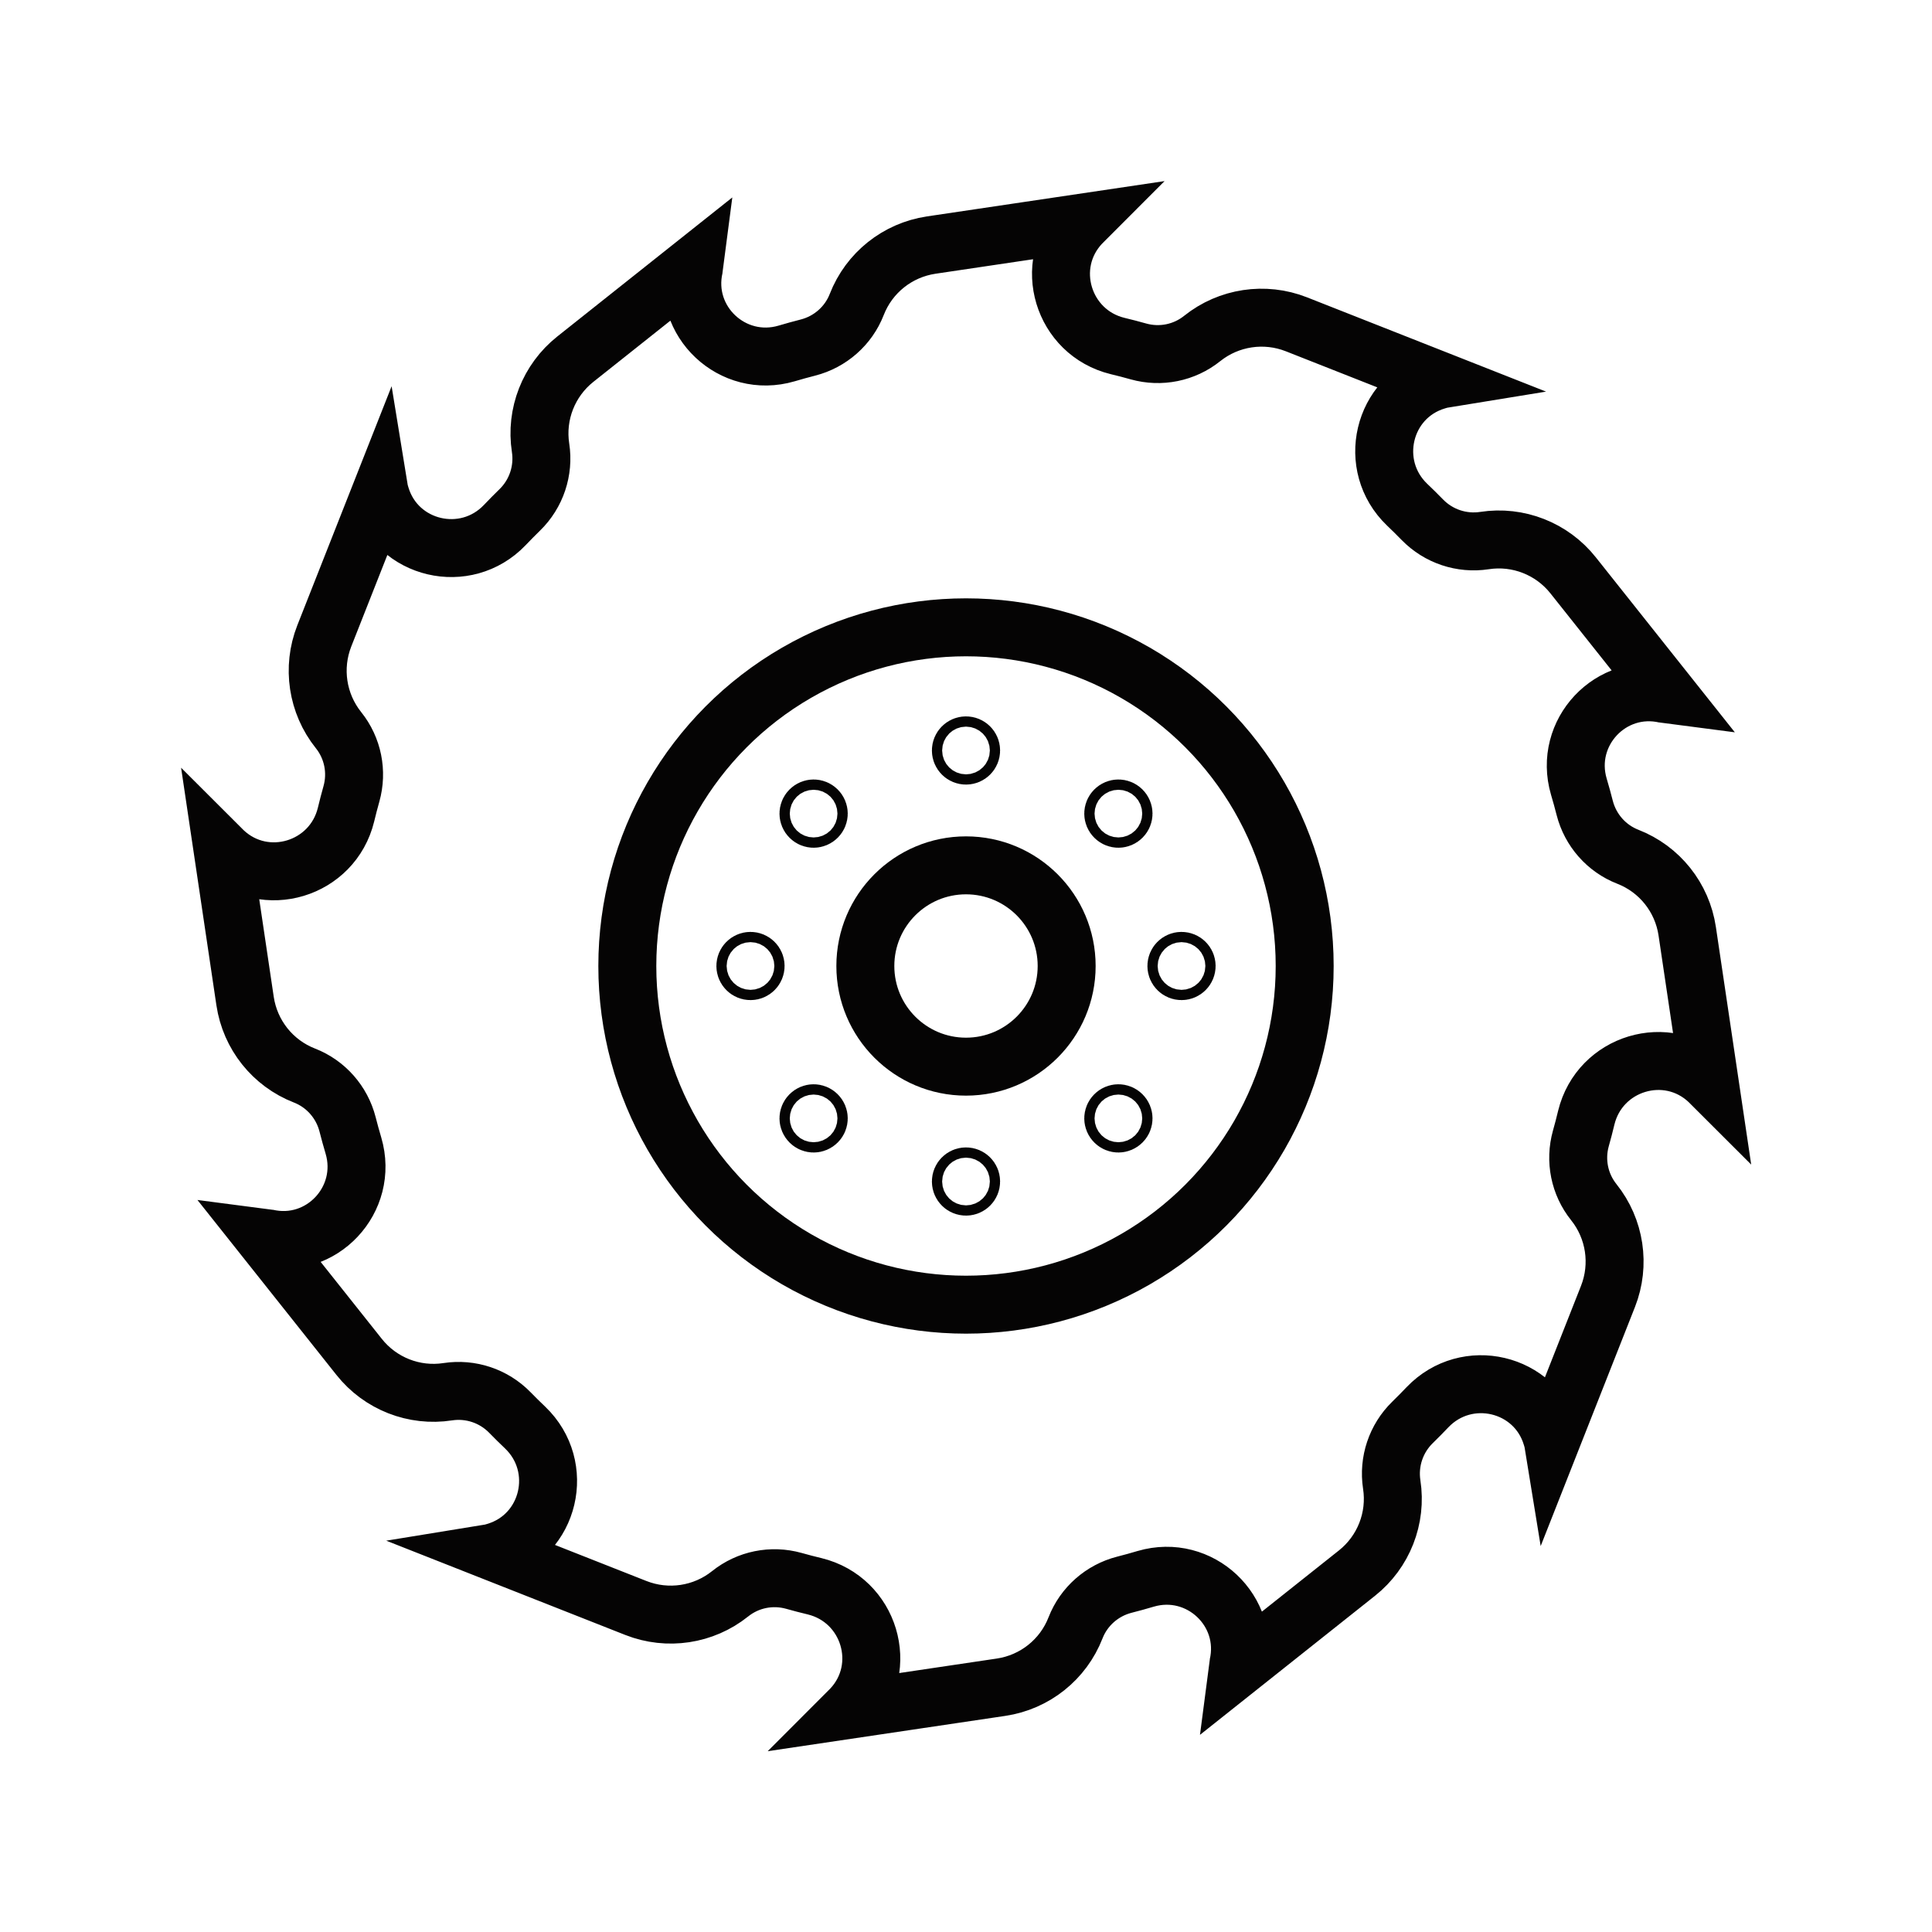
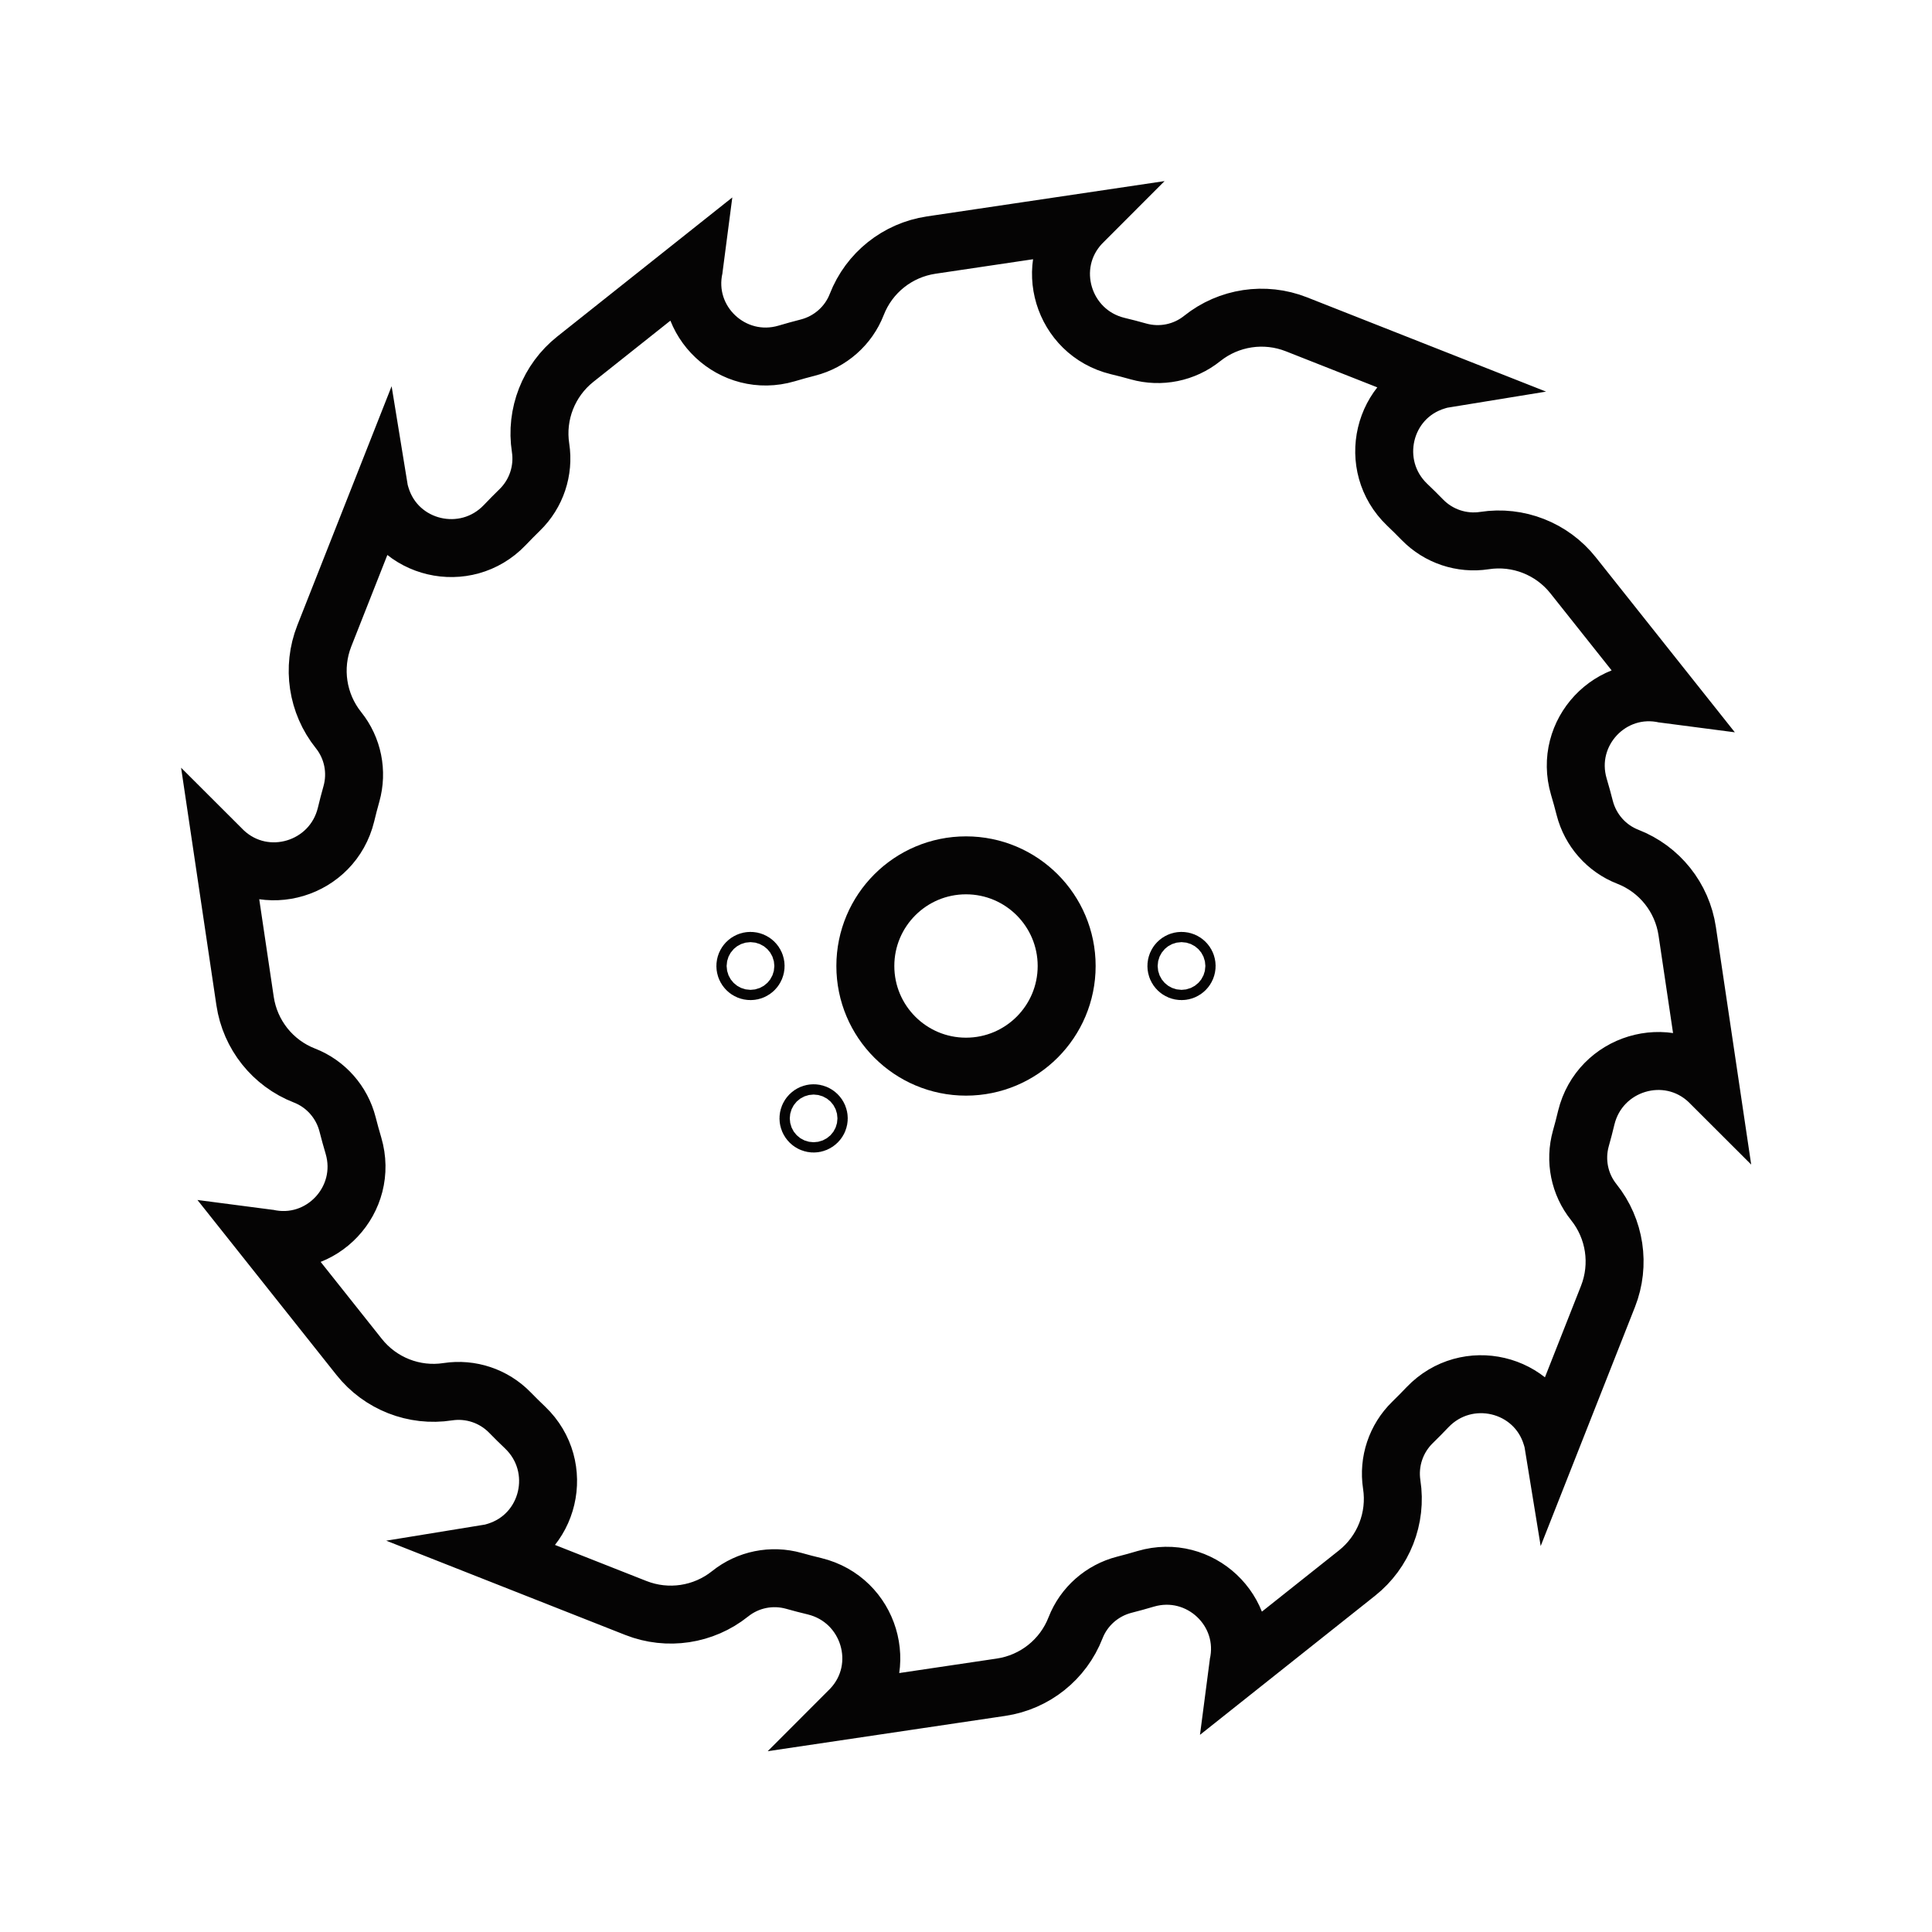
<svg xmlns="http://www.w3.org/2000/svg" id="Layer_2" version="1.1" viewBox="0 0 2000 2000">
  <defs>
    <style>
      .st0 {
        fill: none;
        stroke: #050404;
        stroke-miterlimit: 10;
        stroke-width: 60px;
      }
    </style>
  </defs>
  <path class="st0" d="M1636.5,1178.5c2-7.1,3.9-14.3,5.6-21.5,13.9-56.9,83.8-78.1,126.5-38,.4.4.8.7,1.2,1.1l-23.2-156.1c-5.2-34.9-28.6-64.3-61.5-77.1h0c-22.1-8.6-38.7-27.5-44.6-50.5-1.9-7.4-3.9-14.8-6.1-22.1-16.4-55.9,33.2-108.8,90-95.6.8.2,1.5.4,2.3.5l-98.2-123.6c-21.9-27.6-57-41.4-91.8-36h0c-23.6,3.6-47.5-4.4-64.2-21.5-5.2-5.3-10.4-10.5-15.8-15.6-42.3-40.5-25.7-111.5,30.3-128.4.6-.2,1.2-.4,1.8-.5l-146.8-57.9c-32.8-12.9-70-7.3-97.5,14.7h0c-18.6,14.9-43.1,19.8-66,13.4-7.1-2-14.3-3.9-21.5-5.6-56.9-13.9-78.1-83.8-38-126.5.4-.4.7-.8,1.1-1.2l-156.1,23.2c-34.9,5.2-64.3,28.6-77.1,61.5h0c-8.6,22.1-27.5,38.7-50.5,44.6-7.4,1.9-14.8,3.9-22.1,6.1-55.9,16.4-108.8-33.2-95.6-90,.2-.8.4-1.5.5-2.3l-123.6,98.2c-27.6,21.9-41.4,57-36,91.8h0c3.6,23.6-4.4,47.5-21.5,64.2-5.3,5.2-10.5,10.4-15.6,15.8-40.5,42.3-111.5,25.7-128.4-30.3-.2-.6-.4-1.2-.5-1.8l-57.9,146.8c-12.9,32.8-7.3,70,14.7,97.5h0c14.9,18.6,19.8,43.1,13.4,66-2,7.1-3.9,14.3-5.6,21.5-13.9,56.9-83.8,78.1-126.5,38-.4-.4-.8-.7-1.2-1.1l23.2,156.1c5.2,34.9,28.6,64.3,61.5,77.1h0c22.1,8.6,38.7,27.5,44.6,50.5,1.9,7.4,3.9,14.8,6.1,22.1,16.4,55.9-33.2,108.8-90,95.6-.8-.2-1.5-.4-2.3-.5l98.2,123.6c21.9,27.6,57,41.4,91.8,36h0c23.6-3.6,47.5,4.4,64.2,21.5,5.2,5.3,10.4,10.5,15.8,15.6,42.3,40.5,25.7,111.5-30.3,128.4-.6.2-1.2.4-1.8.5l146.8,57.9c32.8,12.9,70,7.3,97.5-14.7h0c18.6-14.9,43.1-19.8,66-13.4,7.1,2,14.3,3.9,21.5,5.6,56.9,13.9,78.1,83.8,38,126.5-.4.4-.7.8-1.1,1.2l156.1-23.2c34.9-5.2,64.3-28.6,77.1-61.5h0c8.6-22.1,27.5-38.7,50.5-44.6,7.4-1.9,14.8-3.9,22.1-6.1,55.9-16.4,108.8,33.2,95.6,90-.2.8-.4,1.5-.5,2.3l123.6-98.2c27.6-21.9,41.4-57,36-91.8h0c-3.6-23.6,4.4-47.5,21.5-64.2,5.3-5.2,10.5-10.4,15.6-15.8,40.5-42.3,111.5-25.7,128.4,30.3.2.6.4,1.2.5,1.8l57.9-146.8c12.9-32.8,7.3-70-14.7-97.5h0c-14.9-18.6-19.8-43.1-13.4-66Z" />
-   <circle class="st0" cx="1000" cy="1000" r="350.6" />
  <circle class="st0" cx="1000" cy="1000" r="104.2" />
-   <circle class="st0" cx="1000" cy="776.9" r="5.3" />
-   <path class="st0" d="M846,838.5c2.1,2.1,2.1,5.4,0,7.5-2.1,2.1-5.4,2.1-7.5,0-2.1-2.1-2.1-5.4,0-7.5,2.1-2.1,5.4-2.1,7.5,0Z" />
+   <path class="st0" d="M846,838.5Z" />
  <circle class="st0" cx="776.9" cy="1000" r="5.3" />
  <path class="st0" d="M838.5,1154c2.1-2.1,5.4-2.1,7.5,0,2.1,2.1,2.1,5.4,0,7.5-2.1,2.1-5.4,2.1-7.5,0-2.1-2.1-2.1-5.4,0-7.5Z" />
-   <circle class="st0" cx="1000" cy="1223.1" r="5.3" />
-   <path class="st0" d="M1154,1161.5c-2.1-2.1-2.1-5.4,0-7.5,2.1-2.1,5.4-2.1,7.5,0,2.1,2.1,2.1,5.4,0,7.5s-5.4,2.1-7.5,0Z" />
  <circle class="st0" cx="1223.1" cy="1000" r="5.3" />
-   <path class="st0" d="M1161.5,846c-2.1,2.1-5.4,2.1-7.5,0-2.1-2.1-2.1-5.4,0-7.5,2.1-2.1,5.4-2.1,7.5,0s2.1,5.4,0,7.5Z" />
</svg>